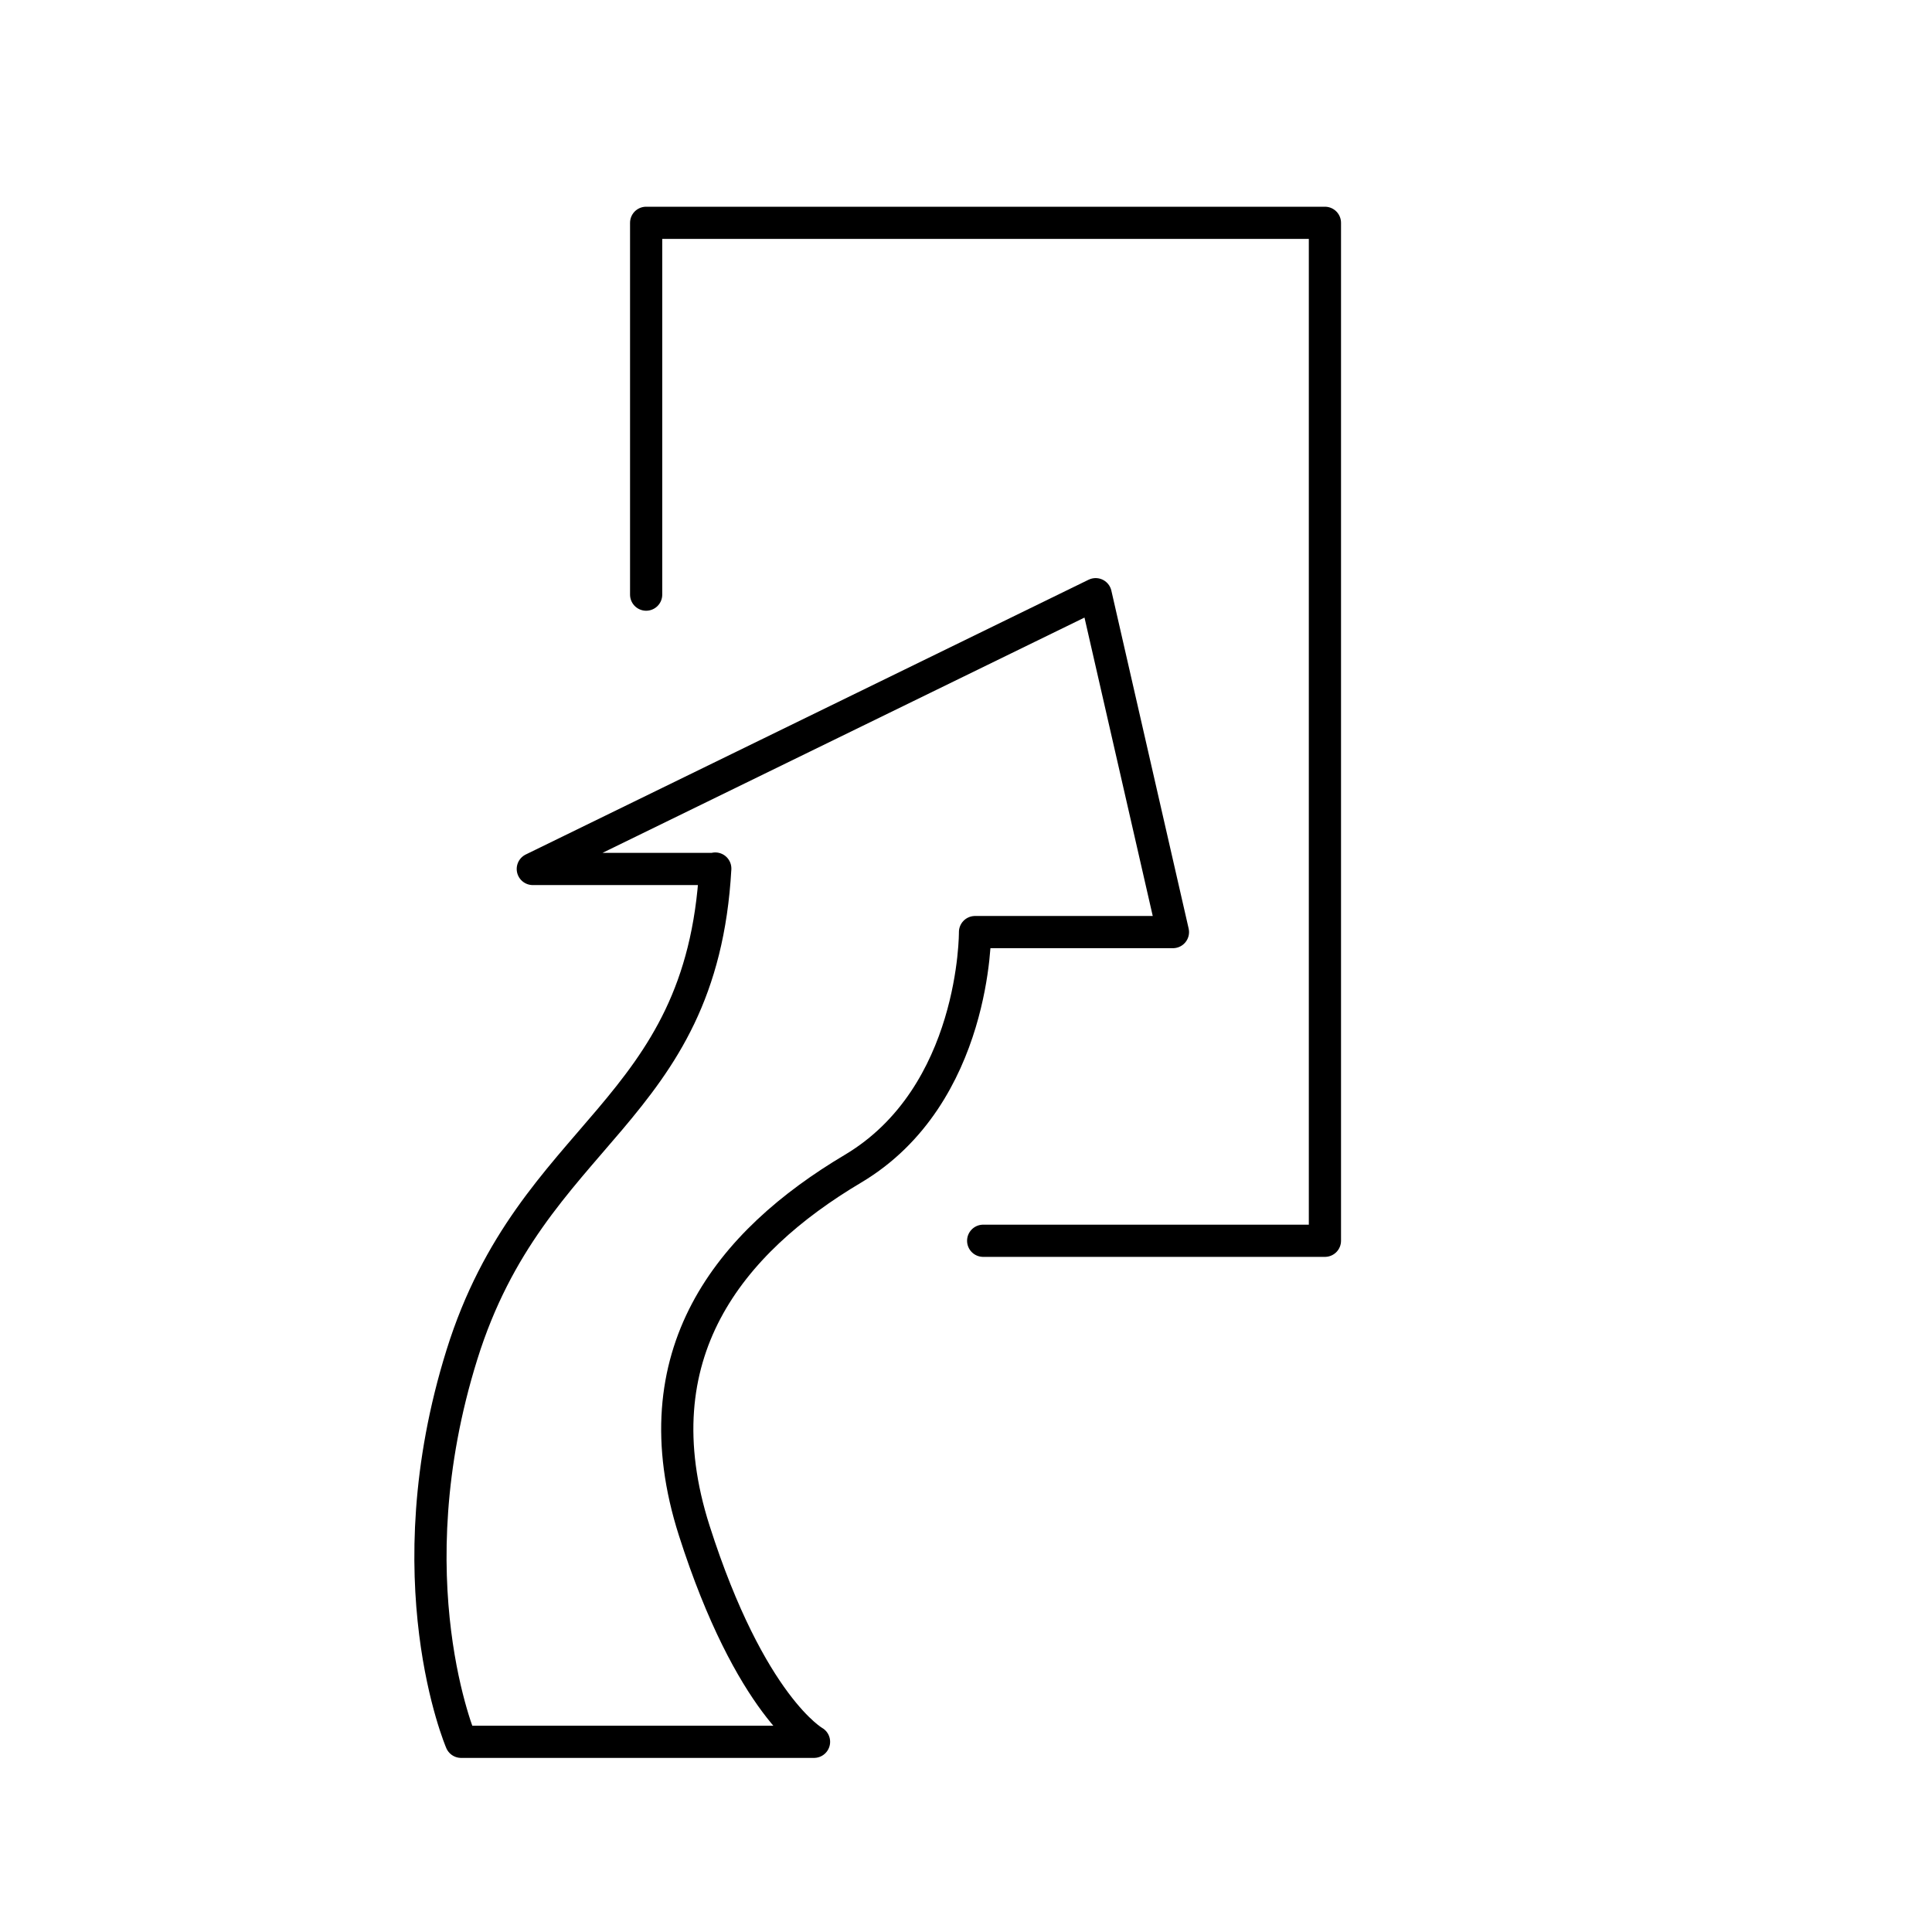
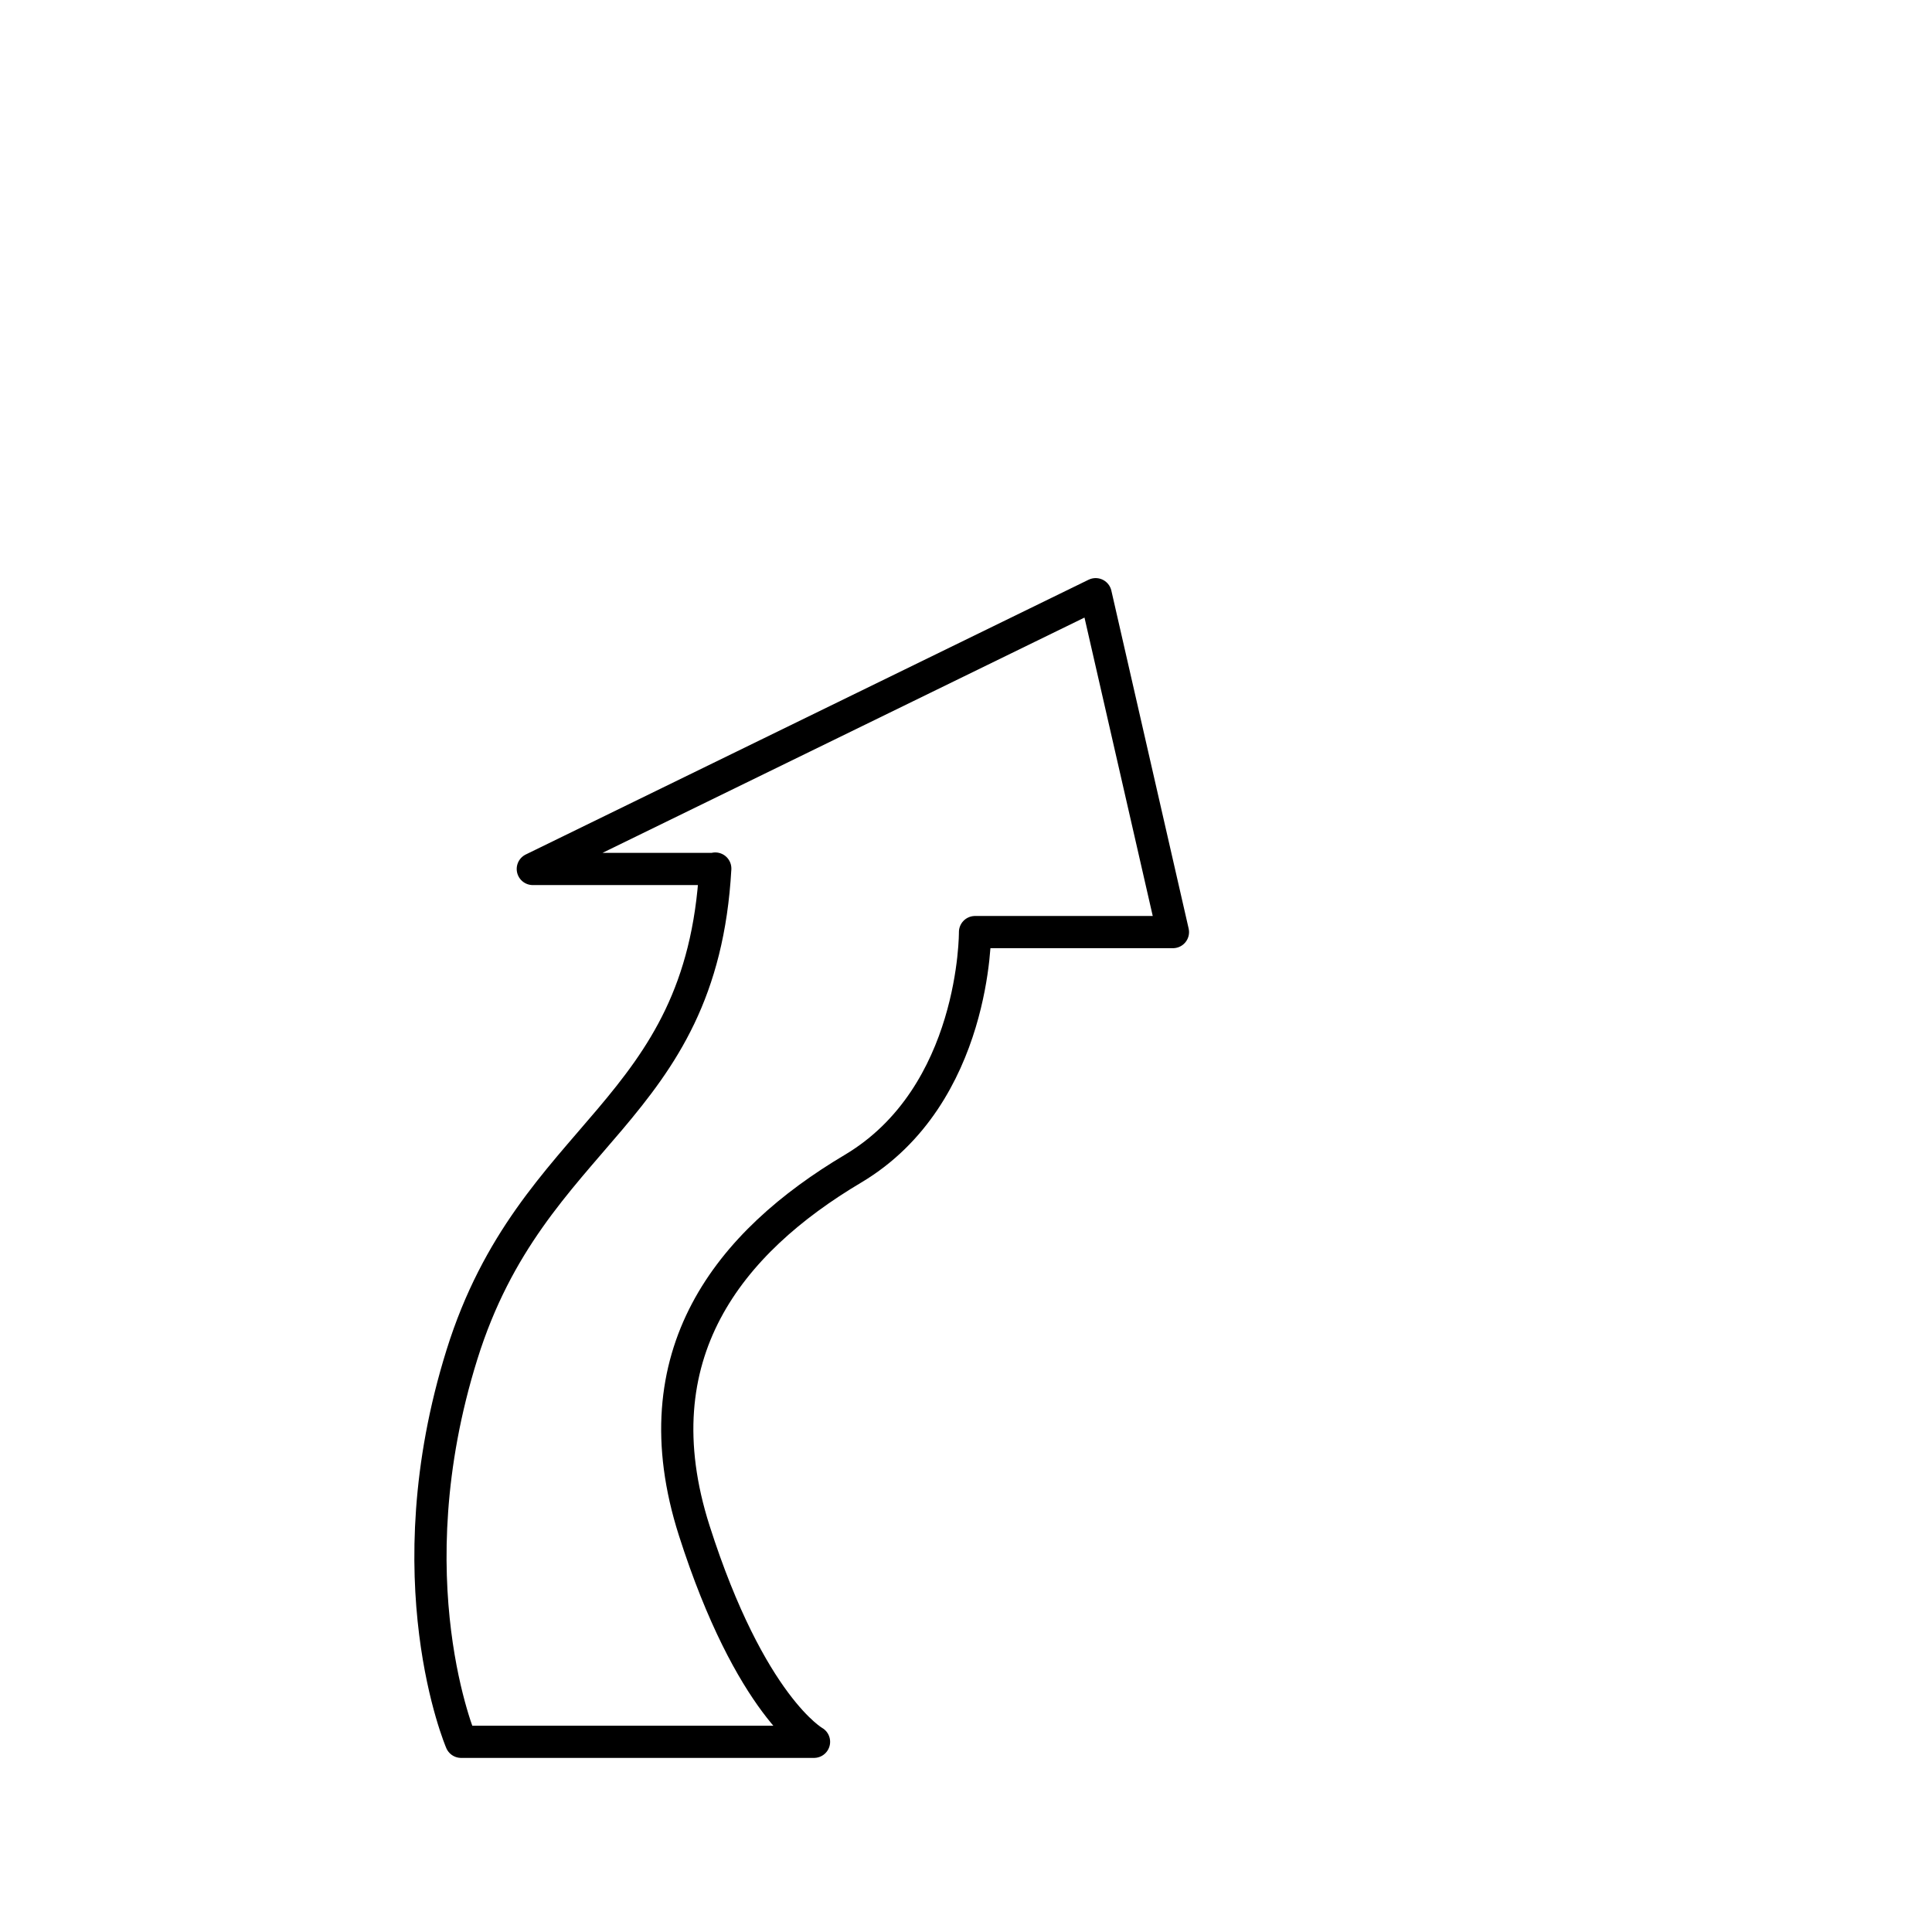
<svg xmlns="http://www.w3.org/2000/svg" id="_x31_." viewBox="0 0 45 45">
-   <rect width="45" height="45" style="fill: none;" />
  <path d="M16.66,20.24h-4.25l13.11-6.4,1.8,7.87h-4.61s.03,3.8-2.84,5.51c-2.88,1.71-5.01,4.33-3.7,8.43,1.31,4.1,2.79,4.92,2.79,4.92h-8.22s-1.62-3.77.02-9.02c1.64-5.25,5.58-5.58,5.9-11.32Z" style="fill: none; stroke: #000; stroke-linecap: round; stroke-linejoin: round; stroke-width: .75px;" />
-   <polyline points="15.05 13.85 15.05 5.19 30.86 5.19 30.86 28.9 22.9 28.9" style="fill: none; stroke: #000; stroke-linecap: round; stroke-linejoin: round; stroke-width: .75px;" />
</svg>